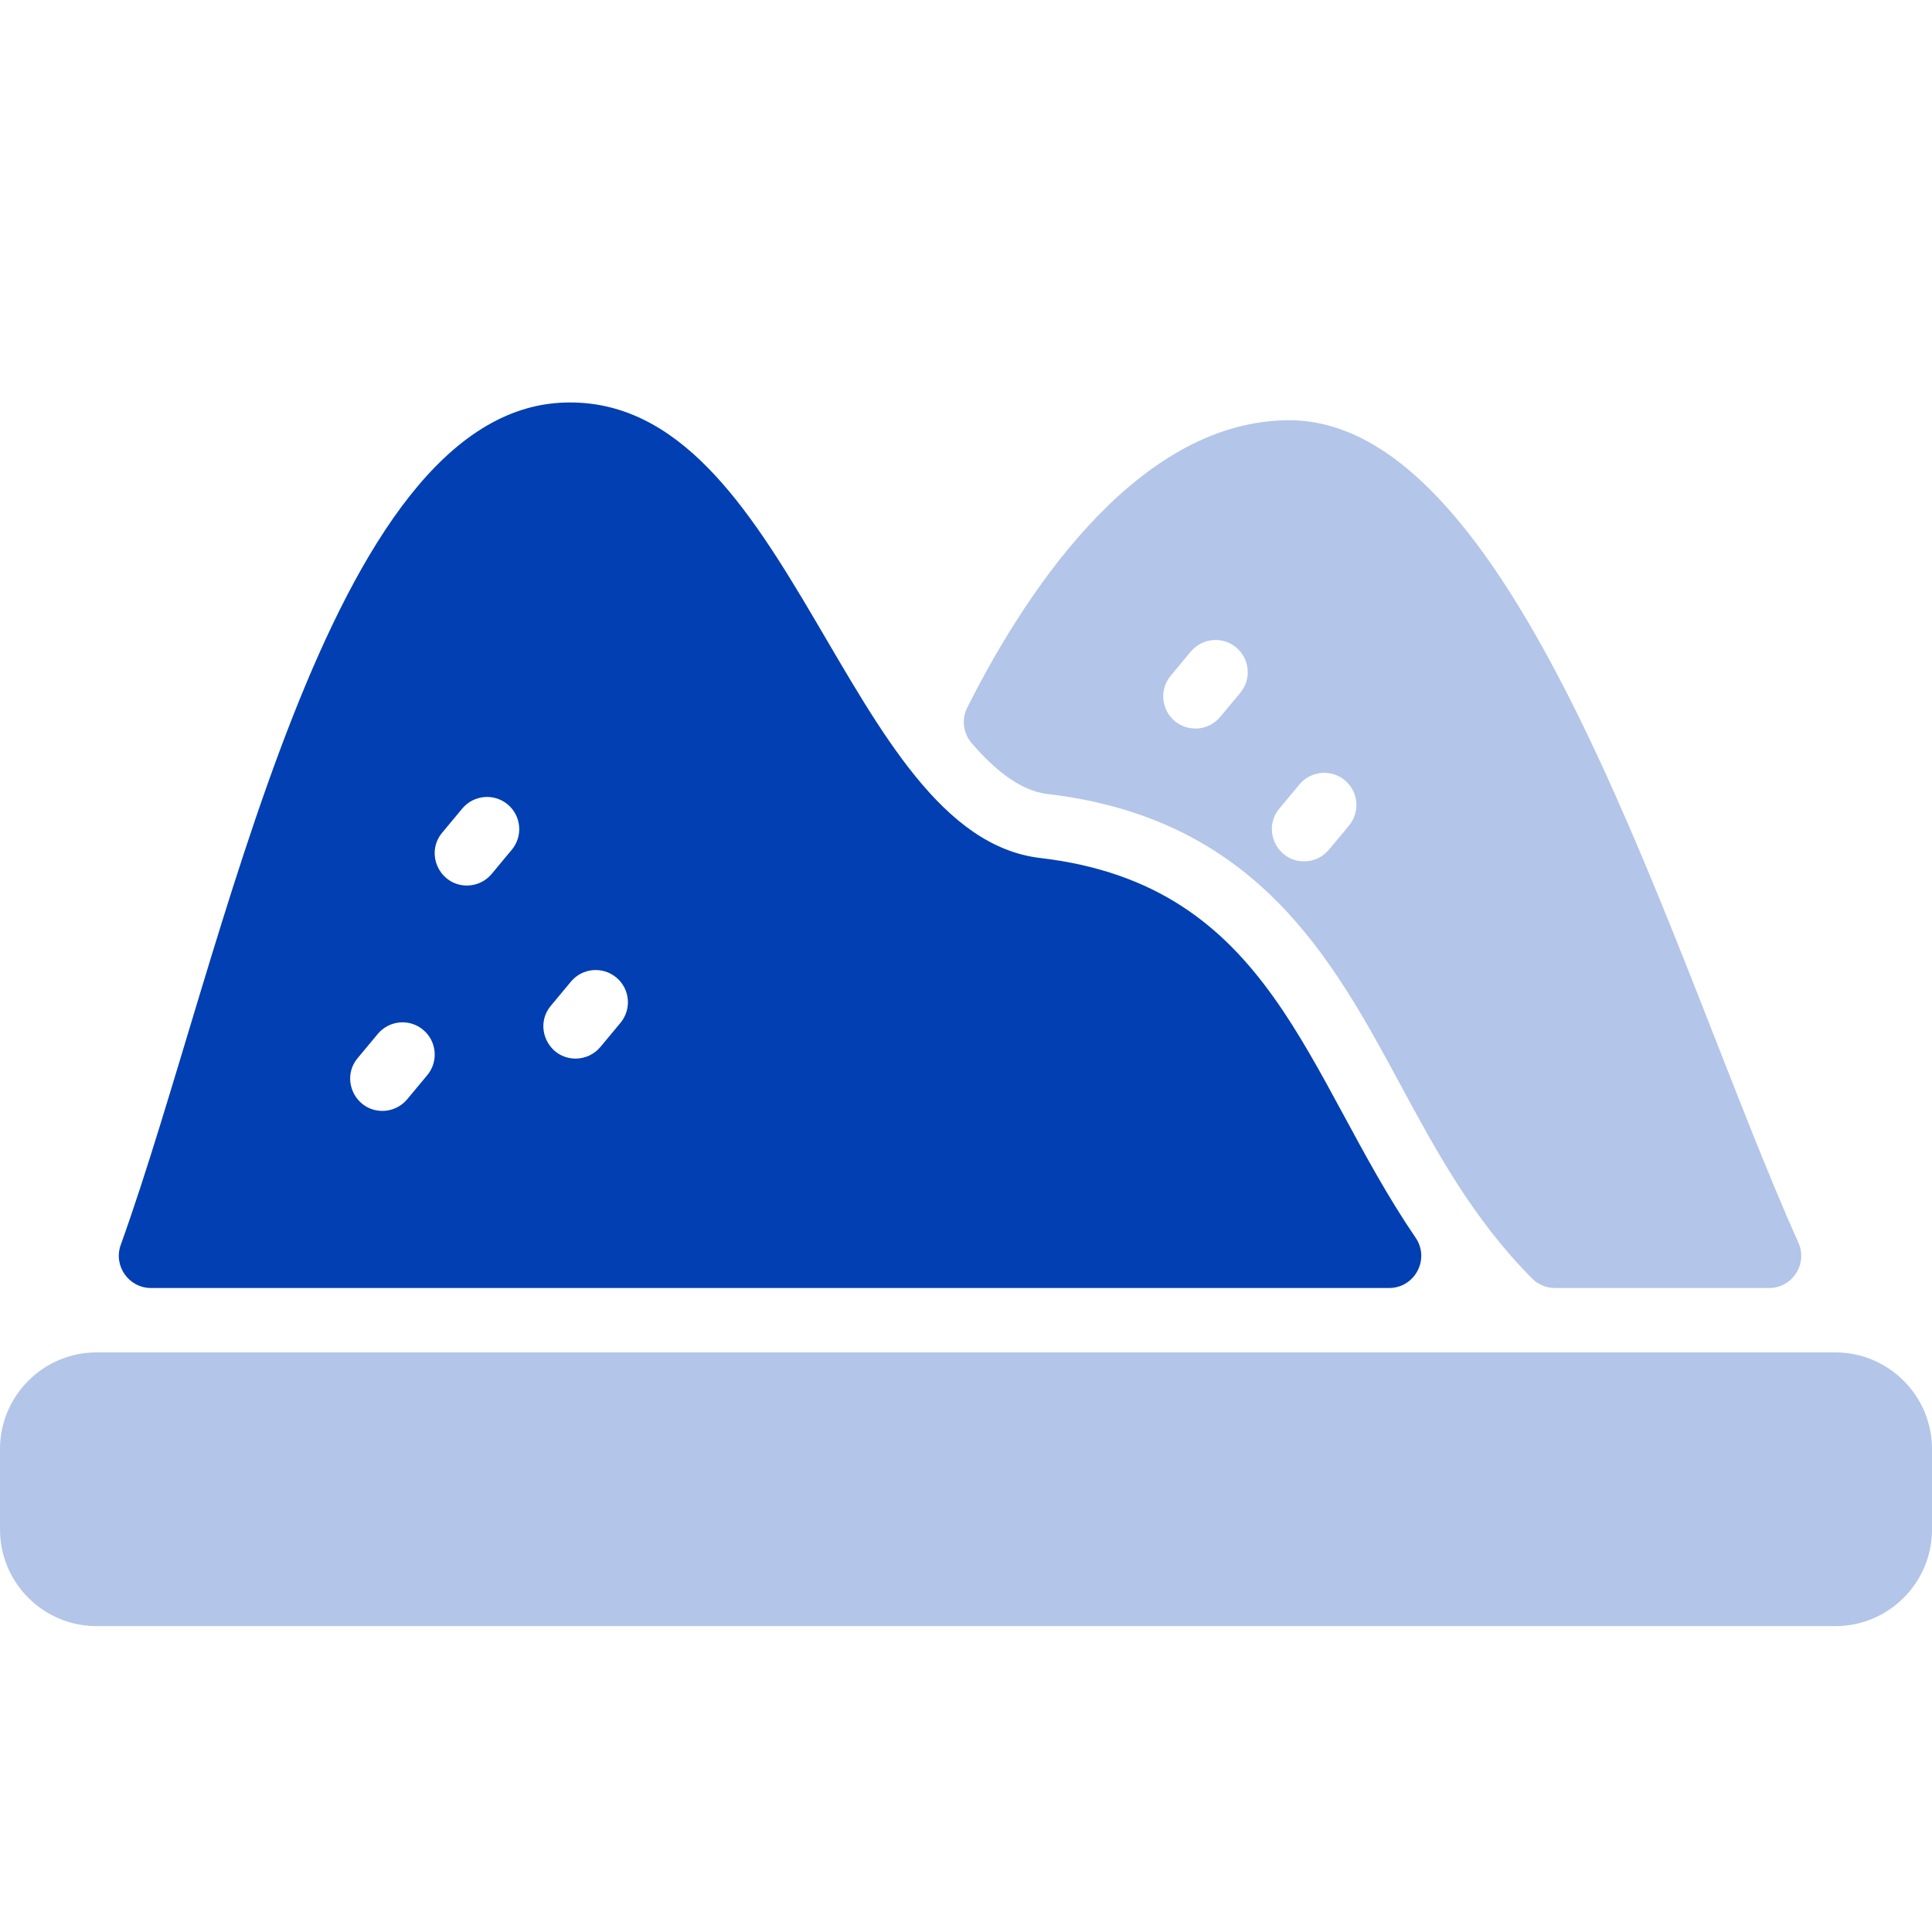
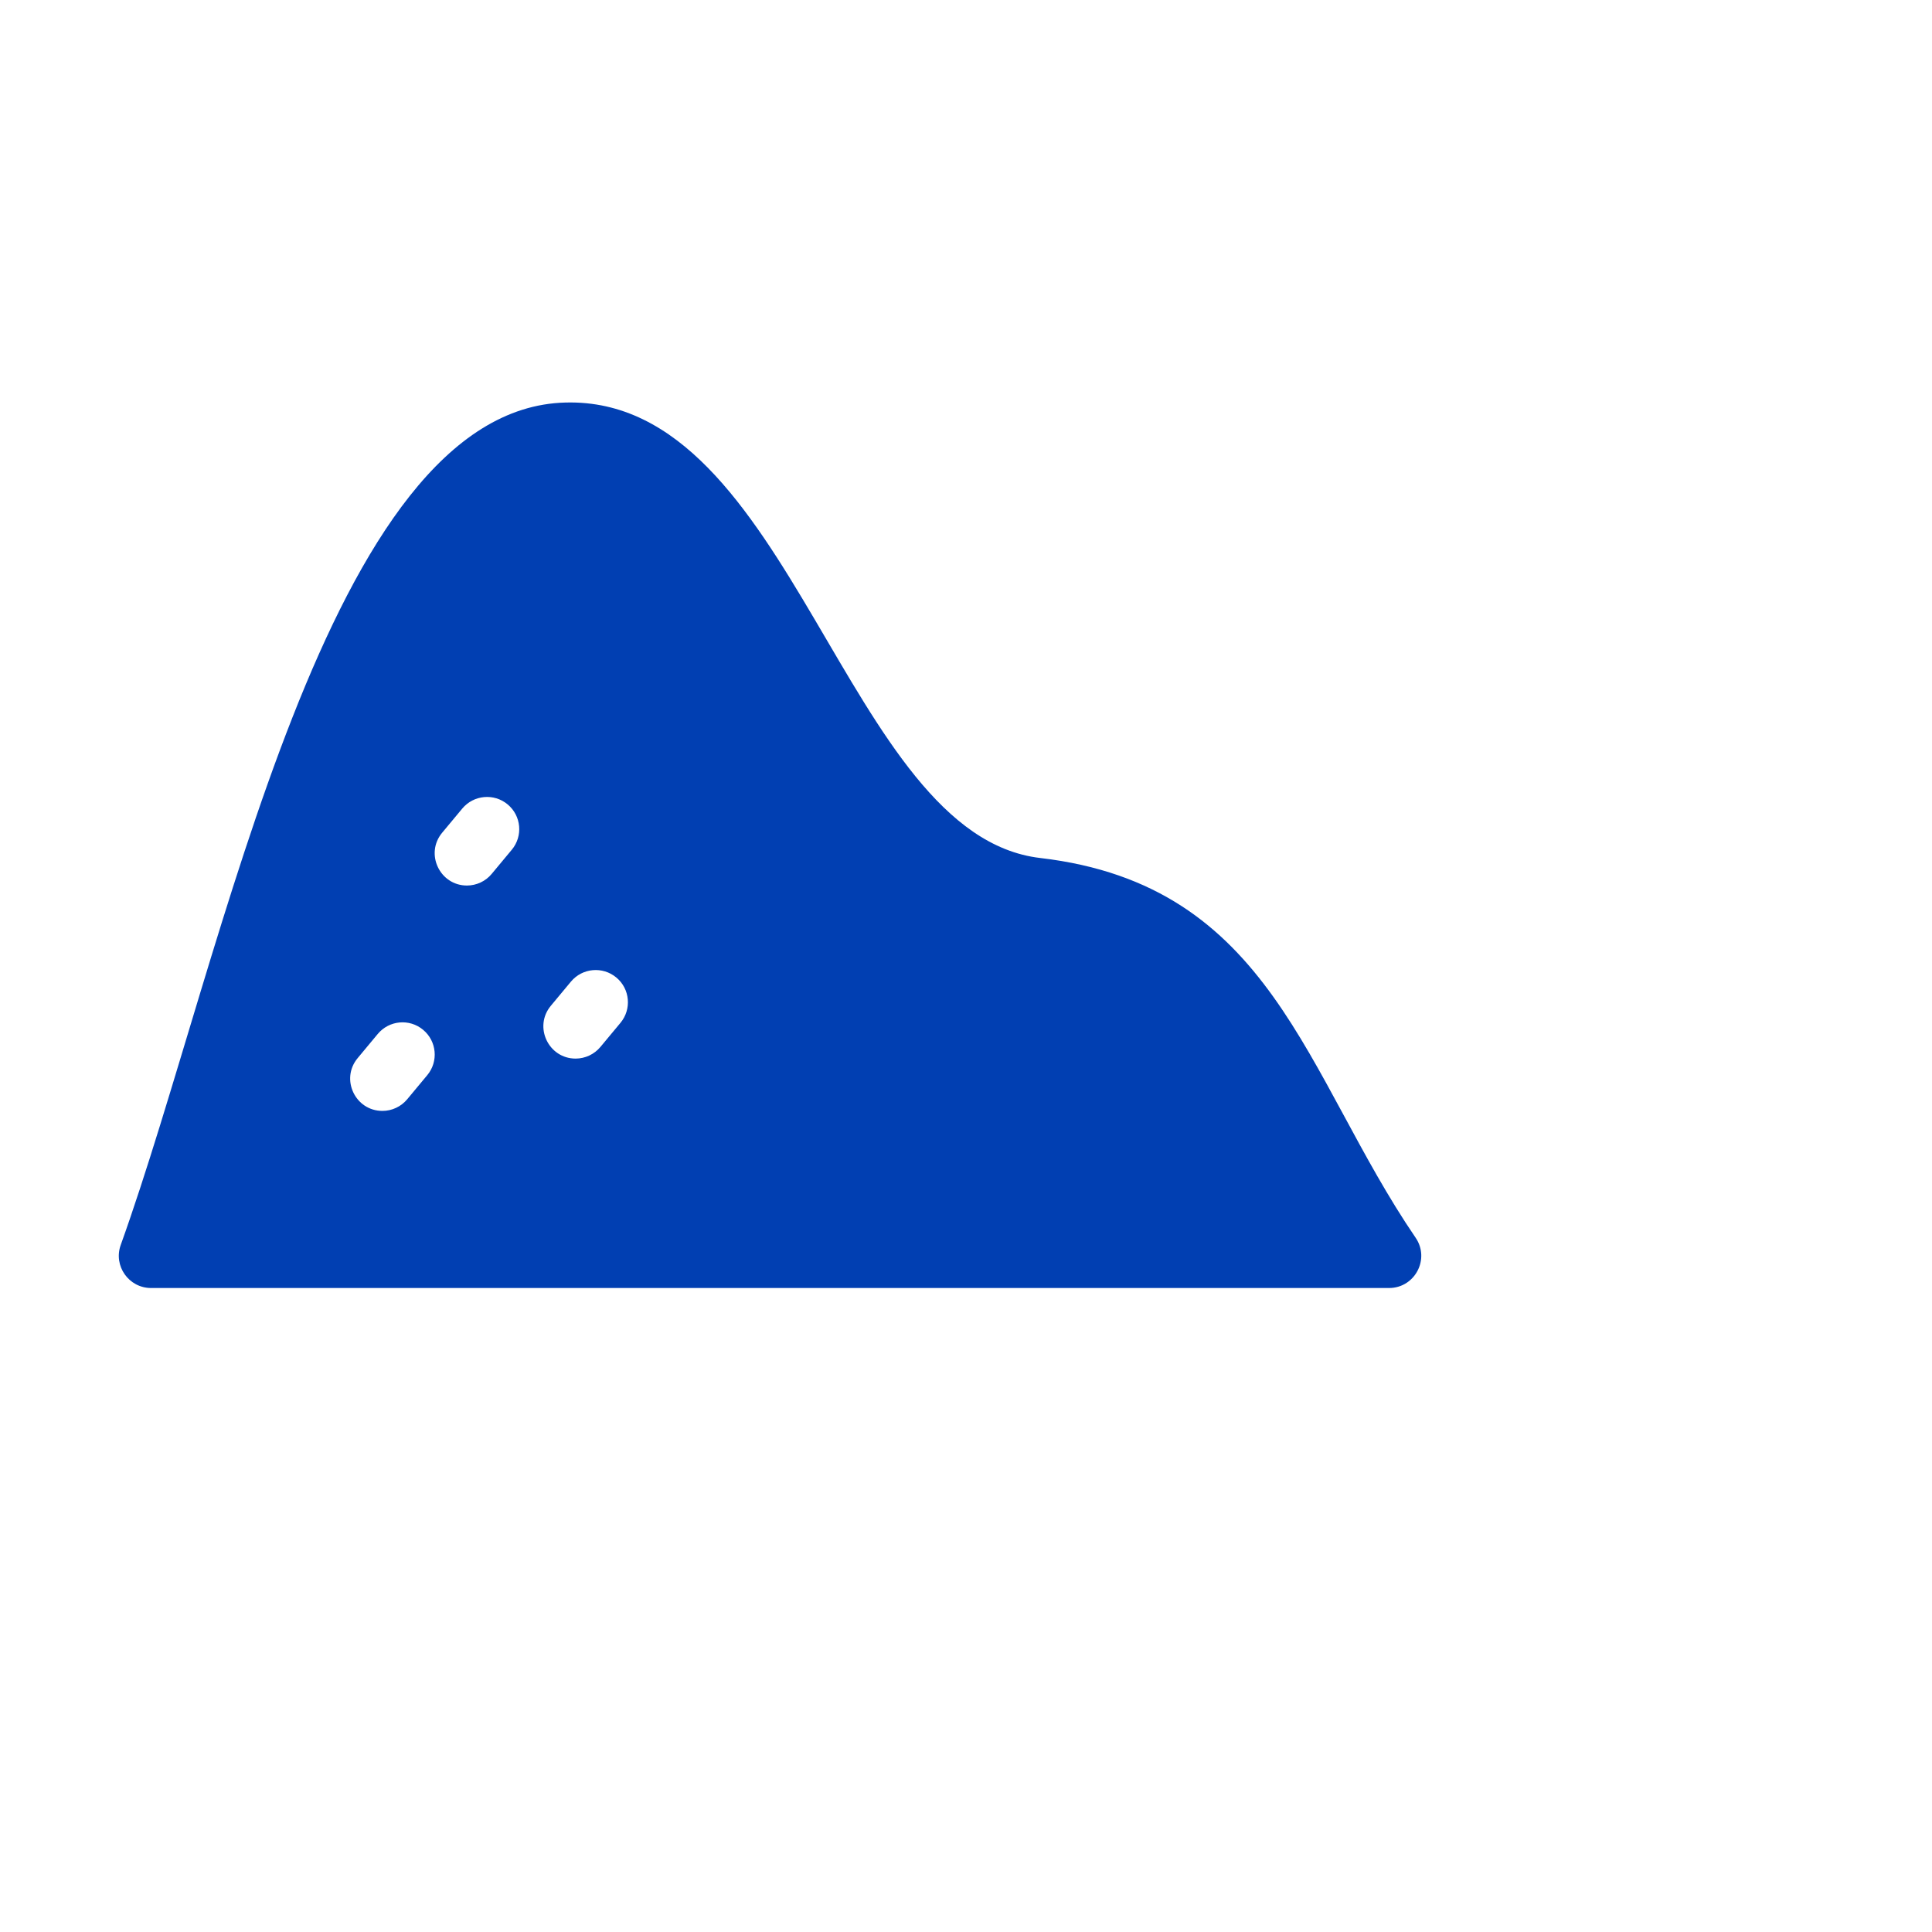
<svg xmlns="http://www.w3.org/2000/svg" width="40" height="40" viewBox="0 0 40 40" fill="none">
-   <path opacity="0.3" d="M26.694 8.701C23.69 8.701 21.373 11.969 20.025 14.651C19.966 14.768 19.944 14.9 19.96 15.031C19.976 15.161 20.031 15.284 20.116 15.384C20.545 15.883 21.092 16.371 21.692 16.44C26.018 16.945 27.593 19.864 28.983 22.437C29.728 23.817 30.495 25.238 31.718 26.468C31.78 26.531 31.854 26.581 31.936 26.615C32.018 26.649 32.105 26.667 32.194 26.667H36.626C37.109 26.667 37.432 26.169 37.234 25.728C34.658 19.992 31.488 8.701 26.694 8.701ZM25.679 14.344L25.262 14.844C25.149 14.979 24.987 15.065 24.811 15.081C24.635 15.097 24.459 15.043 24.323 14.93C24.04 14.694 24.003 14.273 24.238 13.99L24.654 13.49C24.89 13.207 25.311 13.169 25.593 13.405C25.877 13.64 25.914 14.061 25.679 14.344ZM27.929 17.094L27.512 17.594C27.45 17.669 27.372 17.729 27.283 17.771C27.194 17.812 27.098 17.834 27 17.834C26.439 17.834 26.125 17.176 26.488 16.74L26.904 16.24C27.14 15.957 27.561 15.919 27.843 16.154C28.127 16.39 28.164 16.811 27.929 17.094ZM40 30V31.667C40 32.77 39.102 33.667 38 33.667H2C0.897 33.667 0 32.77 0 31.667V30C0 28.898 0.897 28 2 28H38C39.102 28 40 28.898 40 30Z" fill="#013FB2" />
  <path d="M21.538 17.764C17.485 17.292 16.412 8.207 11.708 8.334C6.759 8.458 4.657 19.765 2.499 25.777C2.344 26.21 2.667 26.667 3.128 26.667H28.758C29.293 26.667 29.611 26.068 29.309 25.626C27.01 22.257 26.351 18.327 21.538 17.764ZM8.846 22.26L8.43 22.76C8.367 22.835 8.289 22.896 8.2 22.937C8.111 22.979 8.015 23 7.917 23C7.357 23 7.042 22.343 7.405 21.907L7.821 21.407C8.057 21.123 8.478 21.085 8.76 21.321C9.044 21.557 9.081 21.978 8.846 22.26ZM10.596 17.593L10.18 18.093C10.117 18.169 10.039 18.229 9.95 18.271C9.861 18.312 9.765 18.334 9.667 18.334C9.107 18.334 8.792 17.676 9.155 17.24L9.571 16.74C9.807 16.457 10.228 16.419 10.51 16.654C10.794 16.89 10.831 17.311 10.596 17.593ZM12.846 21.177L12.43 21.677C12.367 21.752 12.289 21.812 12.2 21.854C12.111 21.895 12.015 21.917 11.917 21.917C11.357 21.917 11.042 21.259 11.405 20.823L11.821 20.323C12.057 20.04 12.478 20.003 12.76 20.238C13.044 20.474 13.081 20.894 12.846 21.177Z" fill="#013FB2" />
</svg>